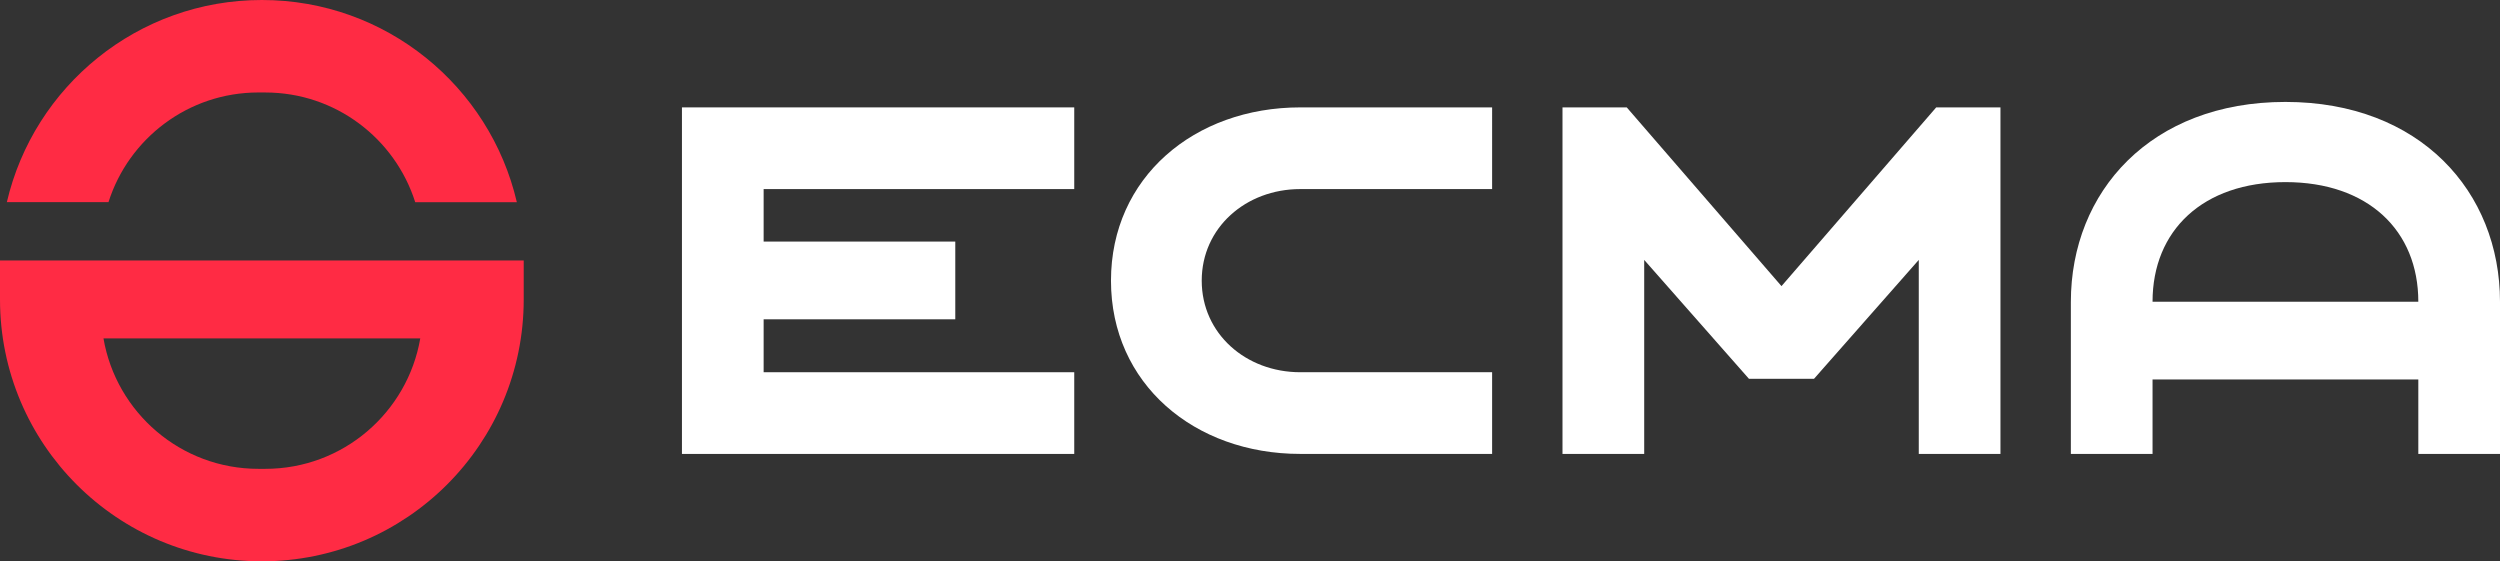
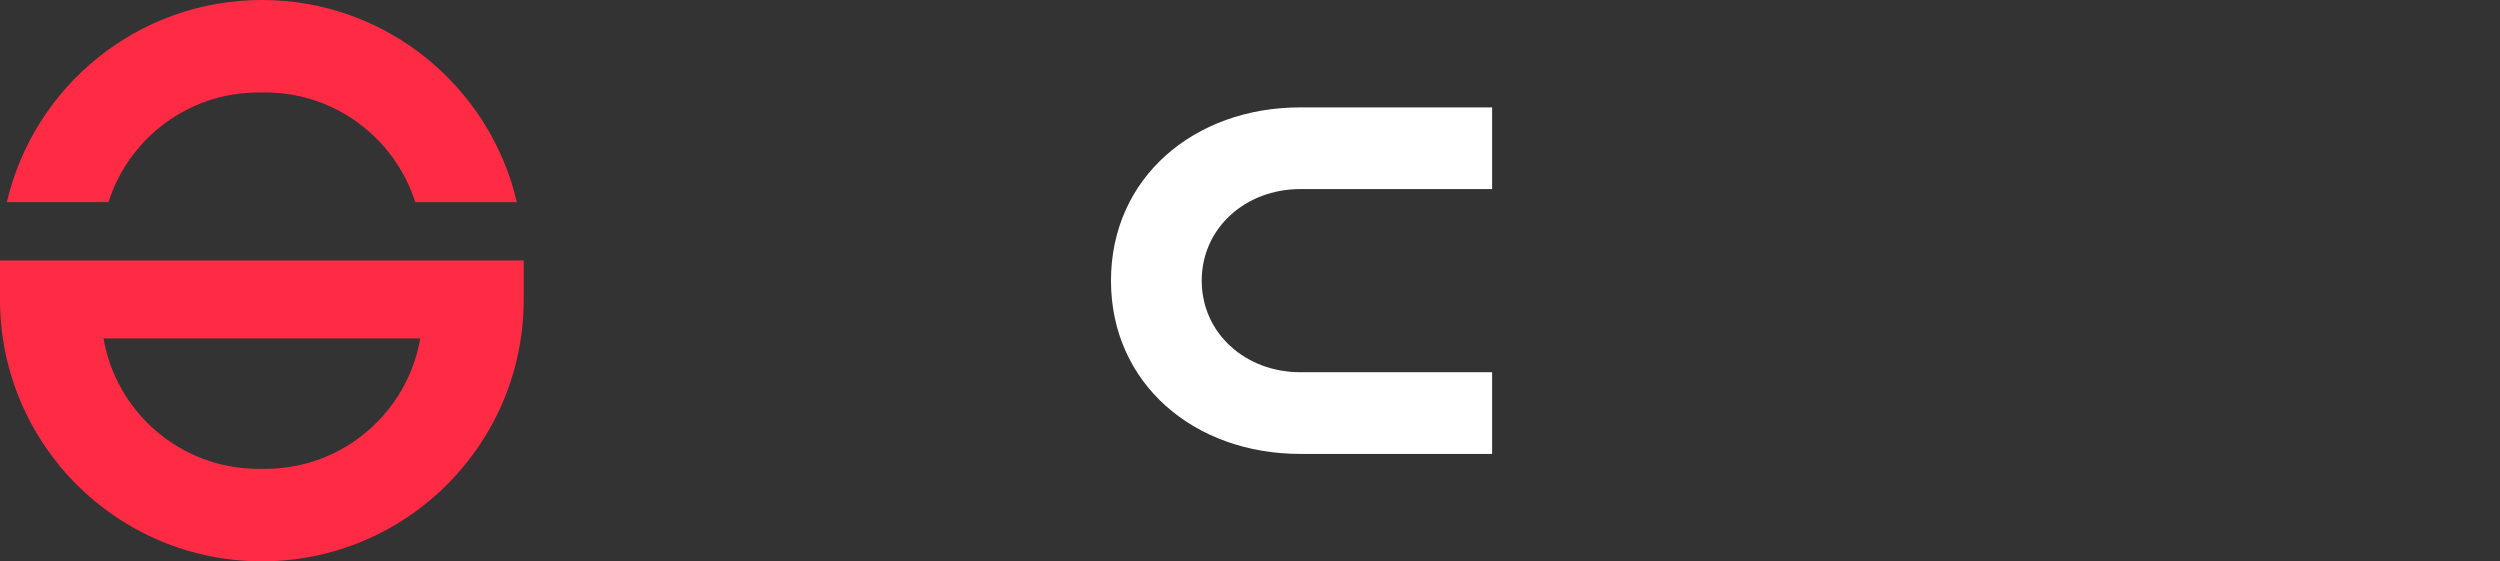
<svg xmlns="http://www.w3.org/2000/svg" id="Calque_1" viewBox="0 0 1175.83 264">
  <rect x="0" y="0" width="1175.83" height="264" fill="#333333" stroke="none" />
  <defs>
    <style>.cls-1{fill:#fff;}.cls-2{fill:#ff2b44;}</style>
  </defs>
  <g>
    <path class="cls-2" d="M121.53,43.5h3.25c33.05,0,61.03,21.68,70.51,51.59h47.8C230.4,40.59,181.52,0,123.16,0h0C64.8,0,15.92,40.59,3.22,95.08H51.02c9.48-29.91,37.46-51.59,70.51-51.59Z" />
    <path class="cls-2" d="M246.31,122.51H0c0,.22,0,.43,0,.65v17.68c0,68.02,55.14,123.16,123.16,123.16h0c68.02,0,123.16-55.14,123.16-123.16v-17.68c0-.22,0-.43,0-.65Zm-121.52,98h-3.25c-36.54,0-66.88-26.51-72.87-61.34H197.66c-5.99,34.83-36.33,61.34-72.87,61.34Z" />
  </g>
  <g>
-     <polygon class="cls-1" points="320.74 213.5 505.25 213.5 505.25 175.07 359.16 175.07 359.16 150.18 449.3 150.18 449.3 113.62 359.16 113.62 359.16 88.93 505.25 88.93 505.25 50.51 320.74 50.51 320.74 213.5" />
-     <polygon class="cls-1" points="837.89 134.57 765.11 50.51 734.89 50.51 734.89 213.5 773.32 213.5 773.32 122.24 822.59 178.17 853.18 178.17 902.46 122.24 902.46 213.5 940.88 213.5 940.88 50.51 910.66 50.51 837.89 134.57" />
    <path class="cls-1" d="M522.53,132c0,48.49,39.18,81.49,89.02,81.49h90.24v-38.42h-90.24c-25.59,0-46.34-18.17-46.34-43.07s20.75-43.07,46.34-43.07h90.24V50.51h-90.24c-49.84,0-89.02,33-89.02,81.49Z" />
-     <path class="cls-1" d="M1074.91,47.94c-63.25,0-100.92,42.12-100.92,94.08v71.47h38.42v-35.01h125v35.01h38.42v-71.47c0-51.96-37.67-94.08-100.92-94.08Zm-62.5,93.97c0-33.53,23.66-56.26,62.5-56.26s62.5,22.73,62.5,56.26h-124.99Z" />
  </g>
</svg>